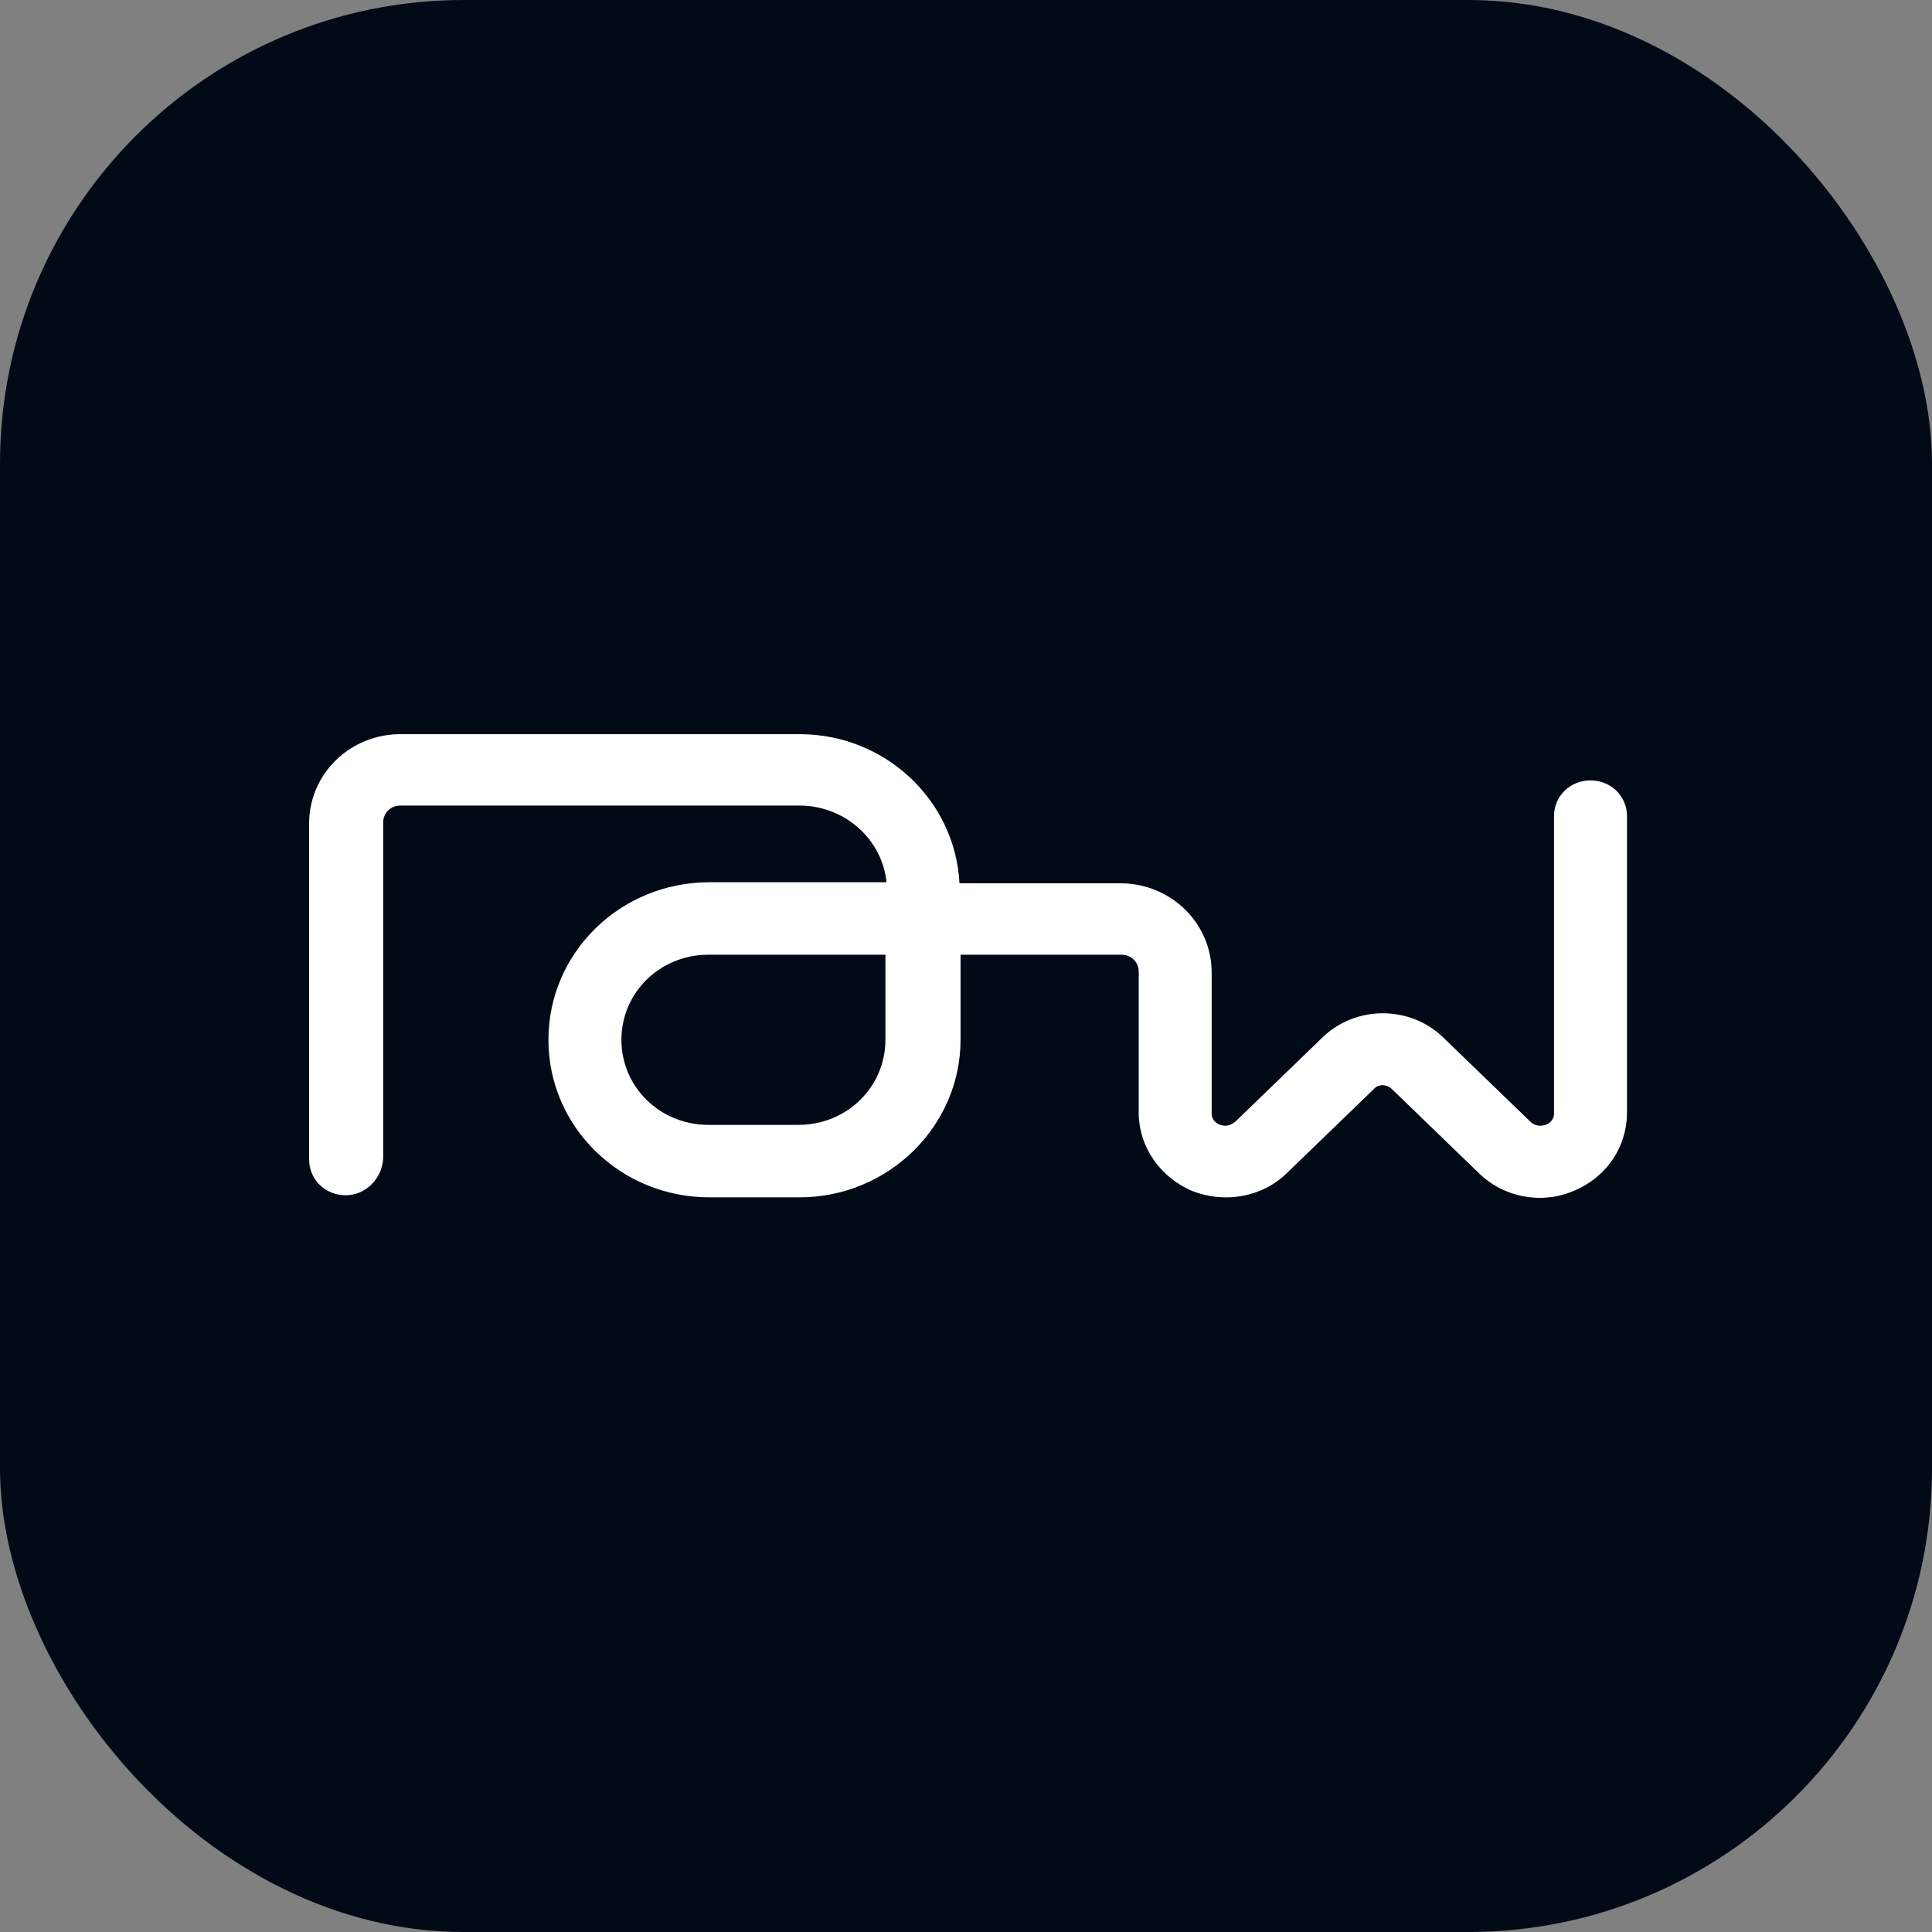
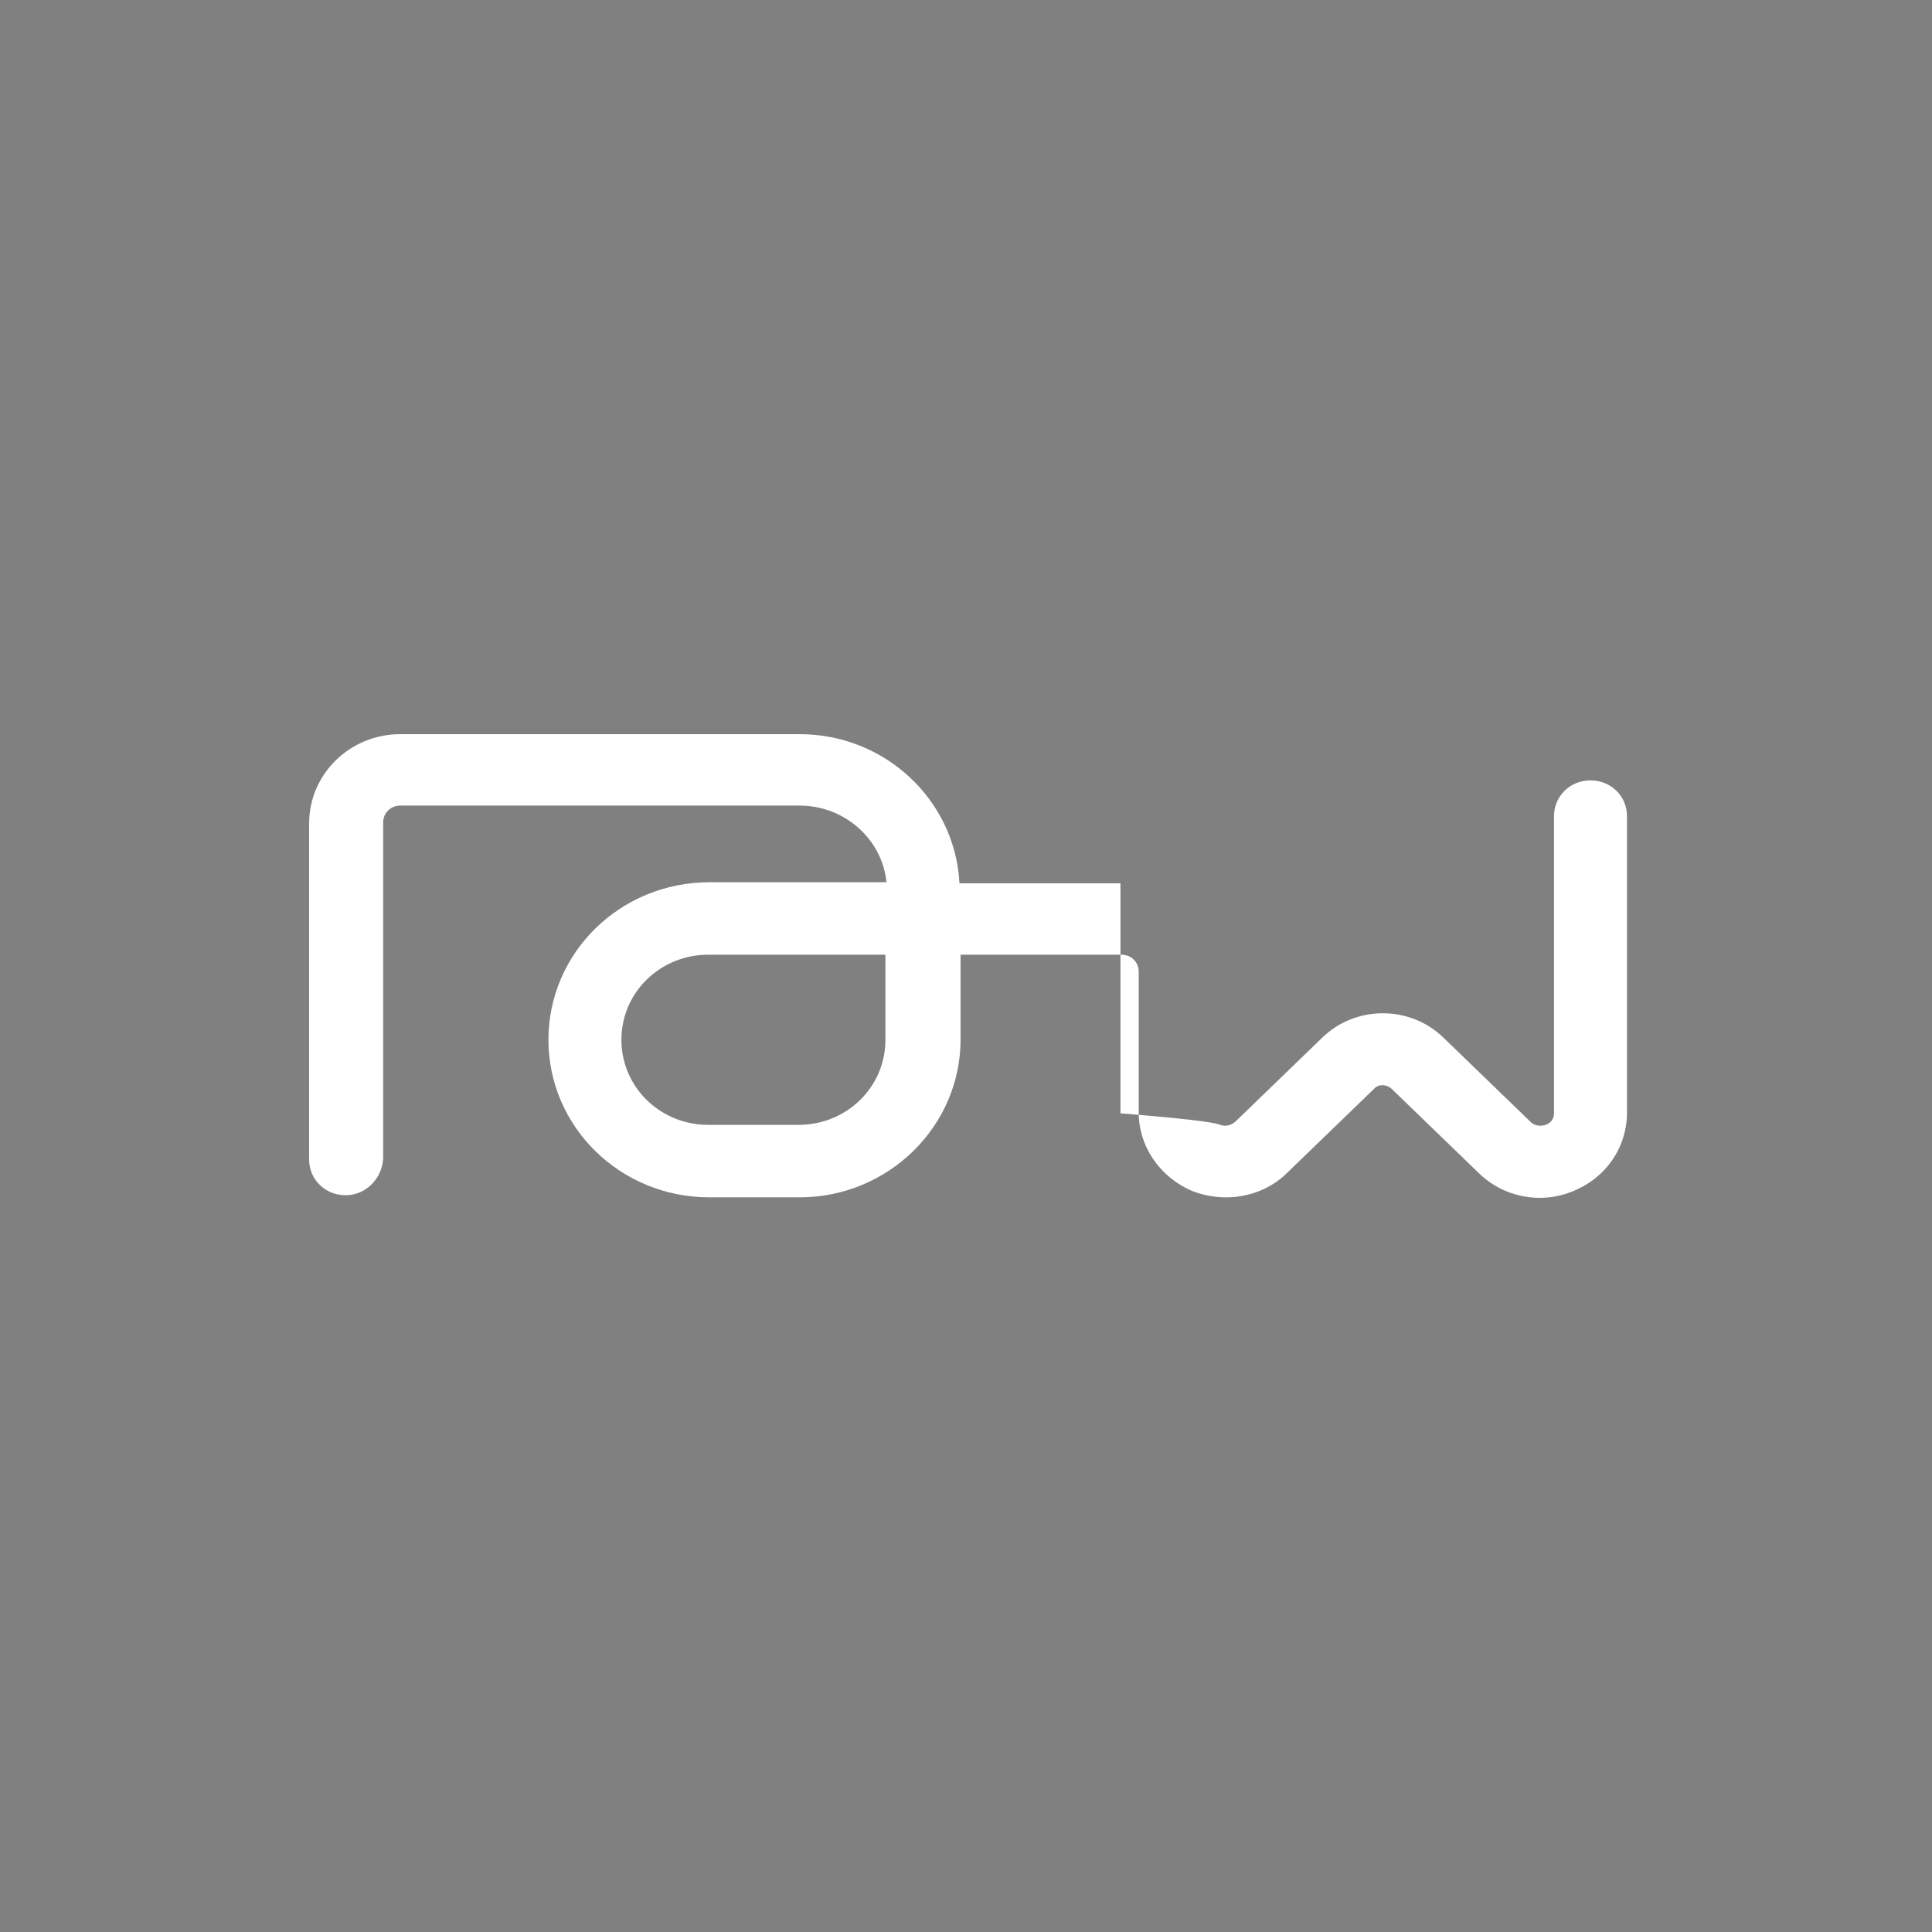
<svg xmlns="http://www.w3.org/2000/svg" width="100" height="100" viewBox="0 0 100 100" fill="none">
  <rect x="0" y="0" width="100" height="100" fill="#808080" stroke="none" />
-   <rect width="100" height="100" rx="24" fill="#010A16" />
-   <path d="M36.664 49.416C34.164 49.416 32.164 51.373 32.164 53.819C32.164 56.266 34.164 58.223 36.664 58.223H41.33C43.83 58.223 45.829 56.266 45.829 53.819V49.416H36.664ZM17.889 61.865C16.833 61.865 16 61.05 16 60.017V42.621C16 40.066 18.111 38 20.722 38H41.386C45.829 38 49.44 41.425 49.662 45.719H57.994C60.605 45.719 62.716 47.785 62.716 50.34V57.625C62.716 58.005 62.994 58.168 63.16 58.223C63.327 58.277 63.605 58.332 63.938 58.06L68.438 53.711C70.159 52.026 72.993 52.026 74.714 53.711L79.214 58.06C79.492 58.332 79.825 58.277 79.992 58.223C80.158 58.168 80.436 58.005 80.436 57.625V42.24C80.436 41.207 81.269 40.392 82.325 40.392C83.38 40.392 84.213 41.207 84.213 42.24V57.57C84.213 59.364 83.158 60.941 81.436 61.648C79.769 62.354 77.825 61.974 76.547 60.723L72.048 56.374C71.77 56.103 71.326 56.103 71.104 56.374L66.604 60.723C65.327 61.974 63.383 62.3 61.716 61.648C60.05 60.941 58.939 59.364 58.939 57.57V50.286C58.939 49.797 58.55 49.416 58.05 49.416H49.718V53.819C49.718 58.277 45.996 61.974 41.386 61.974H36.719C32.109 61.974 28.387 58.332 28.387 53.819C28.387 49.307 32.109 45.665 36.719 45.665H45.885C45.663 43.436 43.718 41.697 41.386 41.697H20.722C20.222 41.697 19.833 42.077 19.833 42.566V59.962C19.777 60.995 18.944 61.865 17.889 61.865Z" fill="white" />
+   <path d="M36.664 49.416C34.164 49.416 32.164 51.373 32.164 53.819C32.164 56.266 34.164 58.223 36.664 58.223H41.33C43.83 58.223 45.829 56.266 45.829 53.819V49.416H36.664ZM17.889 61.865C16.833 61.865 16 61.05 16 60.017V42.621C16 40.066 18.111 38 20.722 38H41.386C45.829 38 49.44 41.425 49.662 45.719H57.994V57.625C62.716 58.005 62.994 58.168 63.16 58.223C63.327 58.277 63.605 58.332 63.938 58.06L68.438 53.711C70.159 52.026 72.993 52.026 74.714 53.711L79.214 58.06C79.492 58.332 79.825 58.277 79.992 58.223C80.158 58.168 80.436 58.005 80.436 57.625V42.24C80.436 41.207 81.269 40.392 82.325 40.392C83.38 40.392 84.213 41.207 84.213 42.24V57.57C84.213 59.364 83.158 60.941 81.436 61.648C79.769 62.354 77.825 61.974 76.547 60.723L72.048 56.374C71.77 56.103 71.326 56.103 71.104 56.374L66.604 60.723C65.327 61.974 63.383 62.3 61.716 61.648C60.05 60.941 58.939 59.364 58.939 57.57V50.286C58.939 49.797 58.55 49.416 58.05 49.416H49.718V53.819C49.718 58.277 45.996 61.974 41.386 61.974H36.719C32.109 61.974 28.387 58.332 28.387 53.819C28.387 49.307 32.109 45.665 36.719 45.665H45.885C45.663 43.436 43.718 41.697 41.386 41.697H20.722C20.222 41.697 19.833 42.077 19.833 42.566V59.962C19.777 60.995 18.944 61.865 17.889 61.865Z" fill="white" />
</svg>